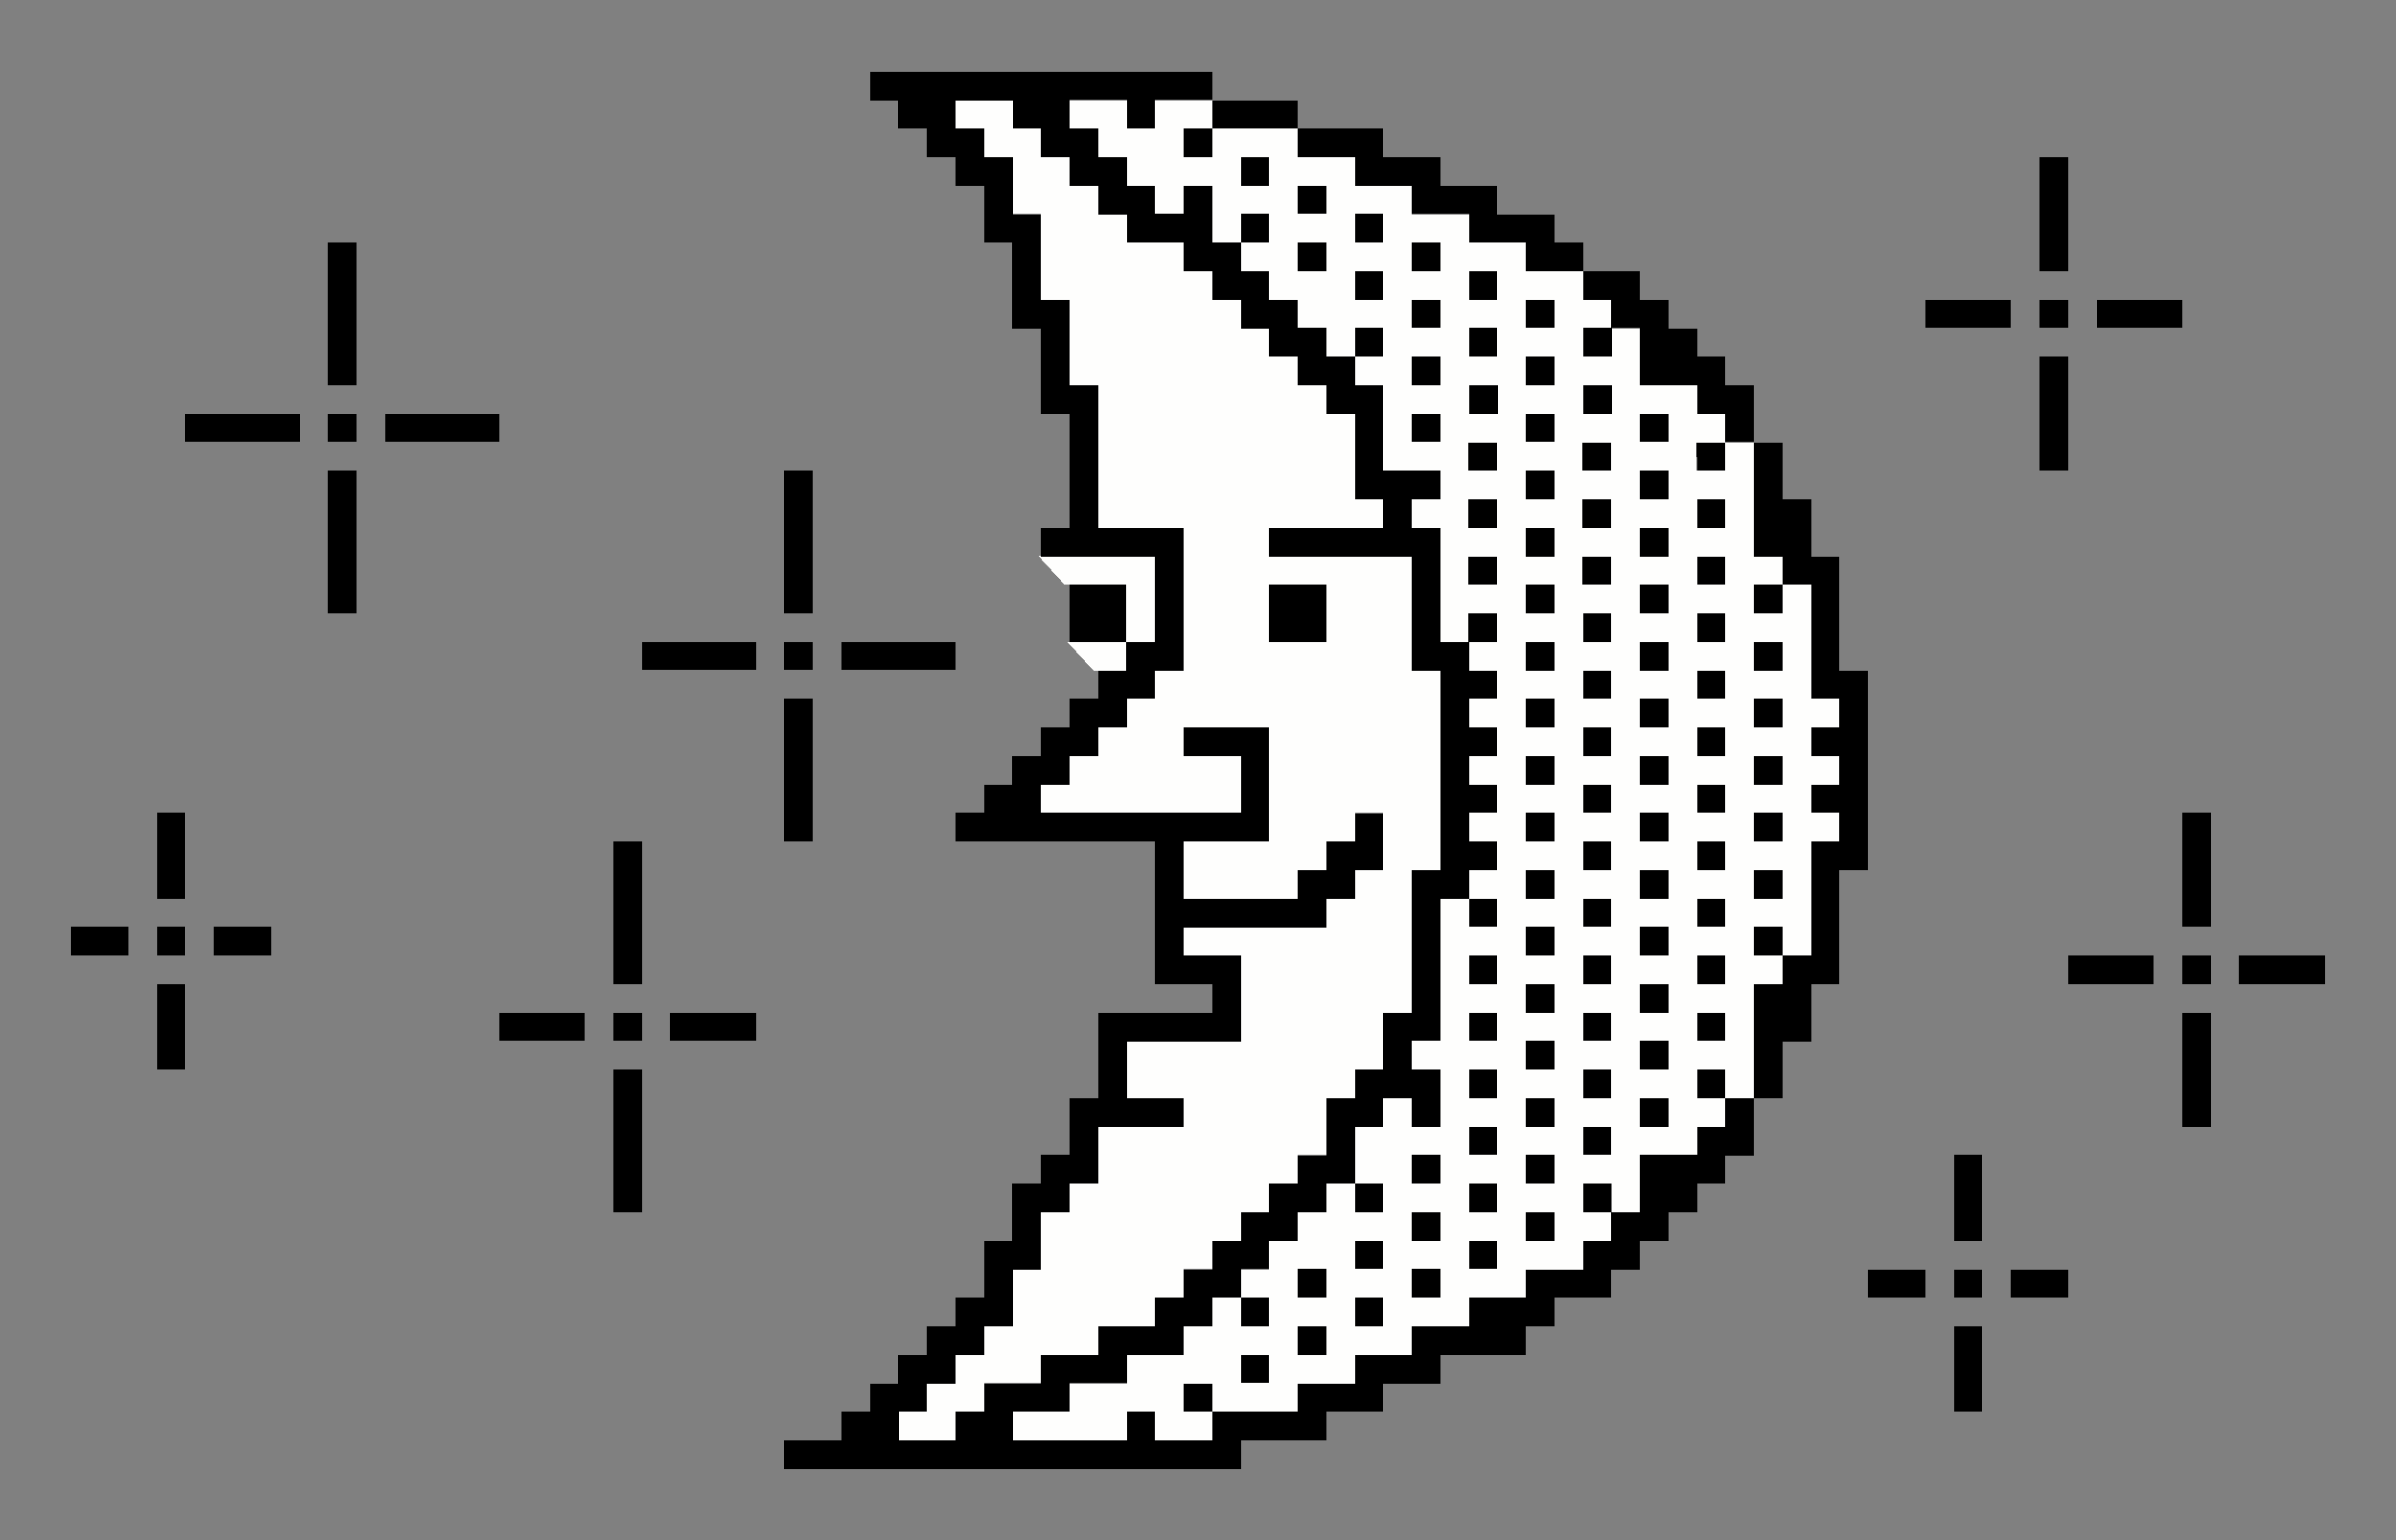
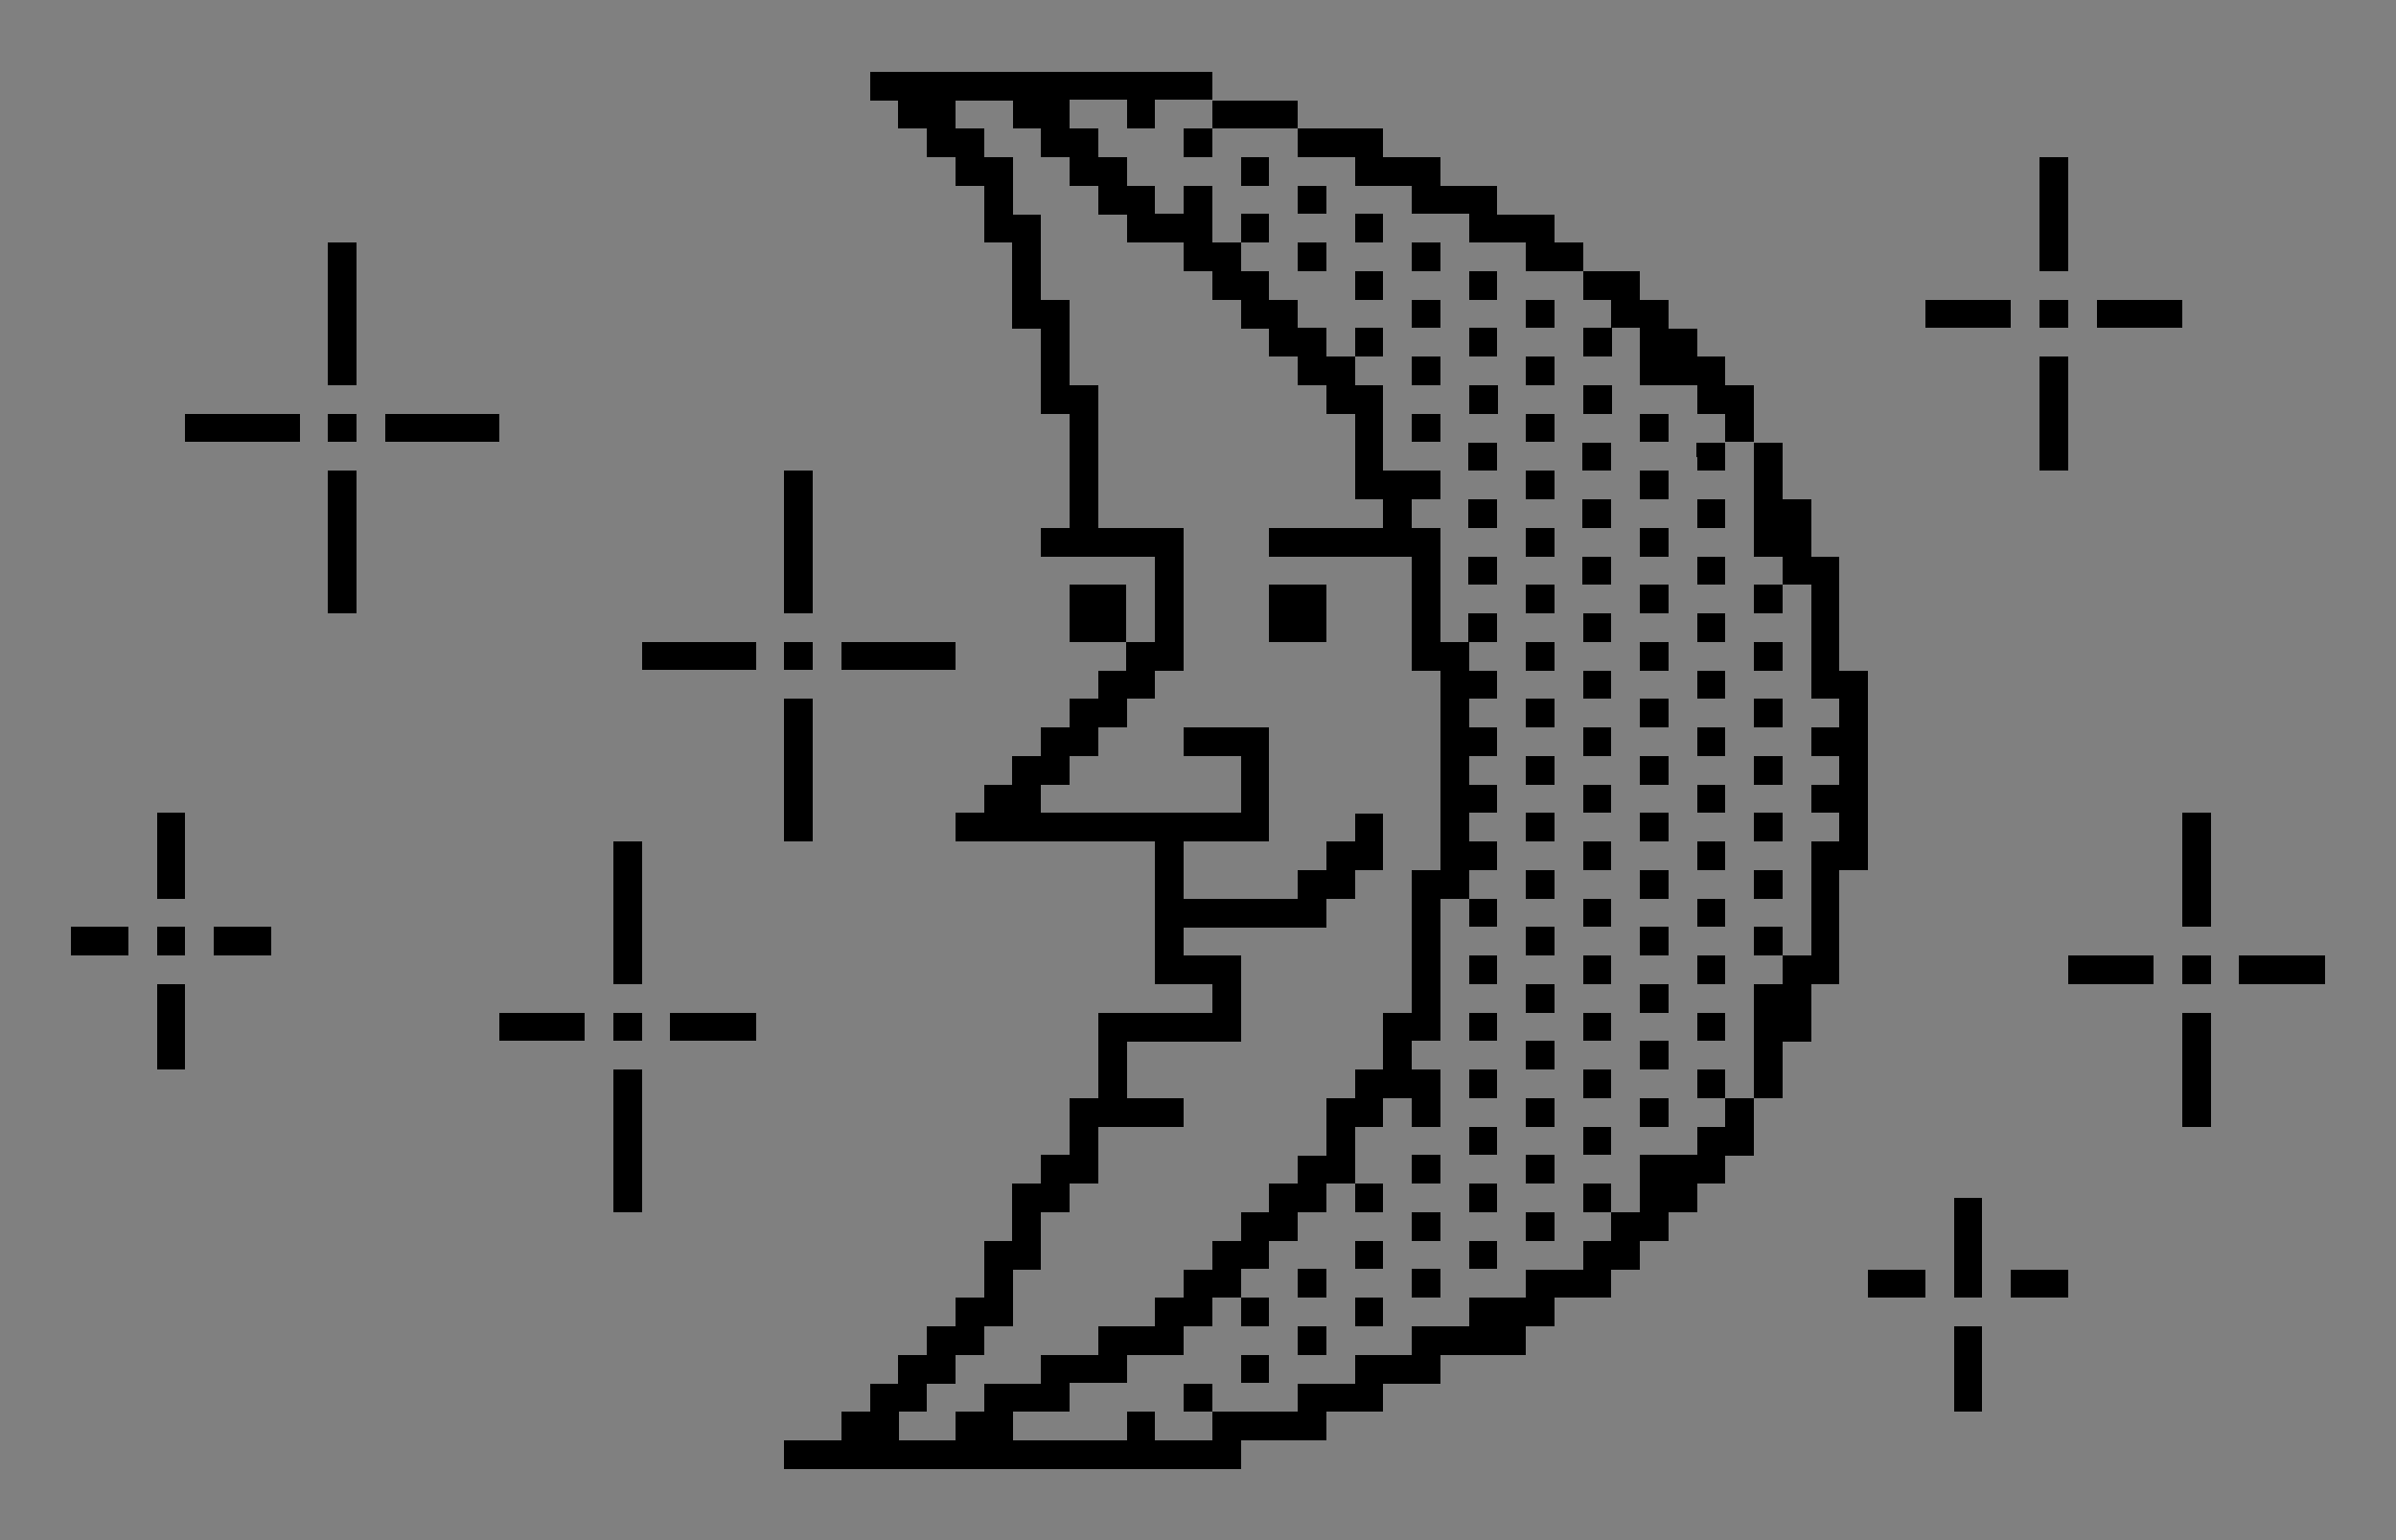
<svg xmlns="http://www.w3.org/2000/svg" style="shape-rendering:crispEdges" id="svg8" version="1.1" viewBox="0 0 44.45 28.575" height="108" width="168">
  <rect x="0" y="0" width="44.45" height="28.575" fill="#808080" stroke="none" />
  <title id="title817">Minipix - Moon 2</title>
  <defs id="defs2" />
  <g transform="translate(-1.058,-268.954)" id="layer1">
    <g style="stroke-width:2" transform="matrix(0.5,0,0,0.5,-10.054,229.463)" id="g952">
-       <path id="path945" d="m 55.563,131.9 v -0.529 h 0.529 0.529 v -0.529 -0.529 h 0.529 0.529 v -0.529 -0.529 h 0.529 0.529 v -0.529 -0.529 h 0.529 0.529 v -1.058 -1.058 h 0.529 0.529 v -1.058 -1.058 h 0.529 0.529 v -0.529 -0.529 h 0.529 0.529 v -1.058 -1.058 h 1.587 1.587 v -0.529 -0.529 h -1.058 -1.058 v -1.058 -1.058 h 2.117 2.117 v -1.587 -1.587 h -1.058 -1.058 v -0.529 -0.529 h 2.646 2.646 v -0.529 -0.529 h 0.529 0.529 v -0.529 -0.529 h 0.529 0.529 v -1.058 -1.058 h -0.529 -0.529 v 0.529 0.529 h -0.529 -0.529 v 0.529 0.529 h -0.529 -0.529 v 0.529 0.529 h -2.117 -2.117 v -1.058 -1.058 h 1.587 1.587 v -2.117 -2.117 h -1.587 -1.587 v 0.529 0.529 h 1.058 1.058 v 1.058 1.058 h -3.704 -3.704 v -0.529 -0.529 h 0.529 0.529 v -0.529 -0.529 h 0.529 0.529 v -0.529 -0.529 h 0.529 0.529 v -0.529 -0.529 h 0.529 0.529 v -0.529 -0.529 h 0.529 0.529 v -2.646 -2.646 h -1.587 -1.587 v -2.646 -2.646 h -0.529 -0.529 v -1.587 -1.587 h -0.529 -0.529 v -1.587 -1.587 h -0.529 -0.529 v -1.058 -1.058 h -0.529 -0.529 v -0.529 -0.529 h -0.529 -0.529 v -0.529 -0.529 h 1.058 1.058 v 0.529 0.529 h 0.529 0.529 v 0.529 0.529 h 0.529 0.529 v 0.529 0.529 h 0.529 0.529 v 0.529 0.529 h 0.529 0.529 v 0.529 0.529 h 1.058 1.058 v 0.529 0.529 h 0.529 0.529 v 0.529 0.529 h 0.529 0.529 v 0.529 0.529 h 0.529 0.529 v 0.529 0.529 h 0.529 0.529 v 0.529 0.529 h 0.529 0.529 v 0.529 0.529 h 0.529 0.529 v 1.587 1.587 h 0.529 0.529 v 0.529 0.529 h -2.117 -2.117 v 0.529 0.529 h 2.646 2.646 v 2.117 2.117 h 0.529 0.529 v 3.704 3.704 h -0.529 -0.529 v 2.646 2.646 h -0.529 -0.529 v 1.058 1.058 h -0.529 -0.529 v 0.529 0.529 h -0.529 -0.529 v 1.058 1.058 h -0.529 -0.529 v 0.529 0.529 h -0.529 -0.529 v 0.529 0.529 h -0.529 -0.529 v 0.529 0.529 h -0.529 -0.529 v 0.529 0.529 h -0.529 -0.529 v 0.529 0.529 h -0.529 -0.529 v 0.529 0.529 h -1.058 -1.058 v 0.529 0.529 h -1.058 -1.058 v 0.529 0.529 h -1.058 -1.058 v 0.529 0.529 h -0.529 -0.529 v 0.529 0.529 h -1.058 -1.058 z m 15.875,-30.163 v -1.058 h -1.058 -1.058 v 1.058 1.058 h 1.058 1.058 z m -11.642,30.163 v -0.529 h 1.058 1.058 v -0.529 -0.529 h 1.058 1.058 v -0.529 -0.529 h 1.058 1.058 v -0.529 -0.529 h 0.529 0.529 v -0.529 -0.529 h 0.529 0.529 v -0.529 -0.529 h 0.529 0.529 v -0.529 -0.529 h 0.529 0.529 v -0.529 -0.529 h 0.529 0.529 v -0.529 -0.529 h 0.529 0.529 v -1.058 -1.058 h 0.529 0.529 v -0.529 -0.529 h 0.529 0.529 v 0.529 0.529 h 0.529 0.529 v -1.058 -1.058 h -0.529 -0.529 v -0.529 -0.529 h 0.529 0.529 v -2.646 -2.646 h 0.529 0.529 v -0.529 -0.529 h 0.529 0.529 v -0.529 -0.529 h -0.529 -0.529 v -0.529 -0.529 h 0.529 0.529 v -0.529 -0.529 h -0.529 -0.529 v -0.529 -0.529 h 0.529 0.529 v -0.529 -0.529 h -0.529 -0.529 v -0.529 -0.529 h 0.529 0.529 v -0.529 -0.529 h -0.529 -0.529 v -0.529 -0.529 h -0.529 -0.529 v -2.117 -2.117 h -0.529 -0.529 v -0.529 -0.529 h 0.529 0.529 v -0.529 -0.529 h -1.058 -1.058 v -1.587 -1.587 h -0.529 -0.529 v -0.529 -0.529 h -0.529 -0.529 v -0.529 -0.529 h -0.529 -0.529 v -0.529 -0.529 h -0.529 -0.529 v -0.529 -0.529 h -0.529 -0.529 v -0.529 -0.529 h -0.529 -0.529 v -1.058 -1.058 h -0.529 -0.529 v 0.529 0.529 h -0.529 -0.529 v -0.529 -0.529 h -0.529 -0.529 v -0.529 -0.529 h -0.529 -0.529 v -0.529 -0.529 h -0.529 -0.529 v -0.529 -0.529 h 1.058 1.058 v 0.529 0.529 h 0.529 0.529 v -0.529 -0.529 h 1.058 1.058 v 0.529 0.529 h 1.587 1.587 v 0.529 0.529 h 1.058 1.058 v 0.529 0.529 h 1.058 1.058 v 0.529 0.529 h 1.058 1.058 v 0.529 0.529 h 1.058 1.058 v 0.529 0.529 h 1.058 1.058 v 0.529 0.529 h 0.529 0.529 v 0.529 0.529 h 0.529 0.529 v 1.058 1.058 h 1.058 1.058 v 0.529 0.529 h 0.529 0.529 v 0.529 0.529 h 0.529 0.529 v 2.117 2.117 h 0.529 0.529 v 0.529 0.529 h 0.529 0.529 v 2.117 2.117 h 0.529 0.529 v 0.529 0.529 h -0.529 -0.529 v 0.529 0.529 h 0.529 0.529 v 0.529 0.529 h -0.529 -0.529 v 0.529 0.529 h 0.529 0.529 v 0.529 0.529 h -0.529 -0.529 v 2.117 2.117 h -0.529 -0.529 v 0.529 0.529 h -0.529 -0.529 v 2.117 2.117 h -0.529 -0.529 v 0.529 0.529 h -0.529 -0.529 v 0.529 0.529 h -1.058 -1.058 v 1.058 1.058 h -0.529 -0.529 v 0.529 0.529 h -0.529 -0.529 v 0.529 0.529 h -1.058 -1.058 v 0.529 0.529 h -1.058 -1.058 v 0.529 0.529 h -1.058 -1.058 v 0.529 0.529 h -1.058 -1.058 v 0.529 0.529 h -1.058 -1.058 v 0.529 0.529 h -1.587 -1.587 v 0.529 0.529 h -1.058 -1.058 v -0.529 -0.529 h -0.529 -0.529 v 0.529 0.529 h -2.117 -2.117 z m 7.408,-1.058 v -0.529 h -0.529 -0.529 v 0.529 0.529 h 0.529 0.529 z m 2.117,-1.058 v -0.529 h -0.529 -0.529 v 0.529 0.529 h 0.529 0.529 z m 2.117,-1.058 v -0.529 h -0.529 -0.529 v 0.529 0.529 h 0.529 0.529 z m -2.117,-1.058 v -0.529 h -0.529 -0.529 v 0.529 0.529 h 0.529 0.529 z m 4.233,0 v -0.529 h -0.529 -0.529 v 0.529 0.529 h 0.529 0.529 z m -2.117,-1.058 v -0.529 h -0.529 -0.529 v 0.529 0.529 h 0.529 0.529 z m 4.233,0 v -0.529 h -0.529 -0.529 v 0.529 0.529 h 0.529 0.529 z m -2.117,-1.058 v -0.529 h -0.529 -0.529 v 0.529 0.529 h 0.529 0.529 z m 4.233,0 v -0.529 h -0.529 -0.529 v 0.529 0.529 h 0.529 0.529 z m -2.117,-1.058 v -0.529 h -0.529 -0.529 v 0.529 0.529 h 0.529 0.529 z m 4.233,0 v -0.529 h -0.529 -0.529 v 0.529 0.529 h 0.529 0.529 z m -6.35,-1.058 v -0.529 h -0.529 -0.529 v 0.529 0.529 h 0.529 0.529 z m 4.233,0 v -0.529 h -0.529 -0.529 v 0.529 0.529 h 0.529 0.529 z m 4.233,0 v -0.529 h -0.529 -0.529 v 0.529 0.529 h 0.529 0.529 z m -6.35,-1.058 v -0.529 h -0.529 -0.529 v 0.529 0.529 h 0.529 0.529 z m 4.233,0 v -0.529 h -0.529 -0.529 v 0.529 0.529 h 0.529 0.529 z m -2.117,-1.058 v -0.529 h -0.529 -0.529 v 0.529 0.529 h 0.529 0.529 z m 4.233,0 v -0.529 h -0.529 -0.529 v 0.529 0.529 h 0.529 0.529 z m -2.117,-1.058 v -0.529 h -0.529 -0.529 v 0.529 0.529 h 0.529 0.529 z m 4.233,0 v -0.529 h -0.529 -0.529 v 0.529 0.529 h 0.529 0.529 z m -6.35,-1.058 v -0.529 h -0.529 -0.529 v 0.529 0.529 h 0.529 0.529 z m 4.233,0 v -0.529 h -0.529 -0.529 v 0.529 0.529 h 0.529 0.529 z m 4.233,0 v -0.529 h -0.529 -0.529 v 0.529 0.529 h 0.529 0.529 z m -6.35,-1.058 v -0.529 h -0.529 -0.529 v 0.529 0.529 h 0.529 0.529 z m 4.233,0 v -0.529 h -0.529 -0.529 v 0.529 0.529 h 0.529 0.529 z m -6.35,-1.058 v -0.529 h -0.529 -0.529 v 0.529 0.529 h 0.529 0.529 z m 4.233,0 v -0.529 h -0.529 -0.529 v 0.529 0.529 h 0.529 0.529 z m 4.233,0 v -0.529 h -0.529 -0.529 v 0.529 0.529 h 0.529 0.529 z m -6.35,-1.058 v -0.529 h -0.529 -0.529 v 0.529 0.529 h 0.529 0.529 z m 4.233,0 v -0.529 h -0.529 -0.529 v 0.529 0.529 h 0.529 0.529 z m -6.35,-1.058 v -0.529 h -0.529 -0.529 v 0.529 0.529 h 0.529 0.529 z m 4.233,0 v -0.529 h -0.529 -0.529 v 0.529 0.529 h 0.529 0.529 z m 4.233,0 v -0.529 h -0.529 -0.529 v 0.529 0.529 h 0.529 0.529 z m -6.35,-1.058 v -0.529 h -0.529 -0.529 v 0.529 0.529 h 0.529 0.529 z m 4.233,0 v -0.529 h -0.529 -0.529 v 0.529 0.529 h 0.529 0.529 z m 4.233,0 v -0.529 h -0.529 -0.529 v 0.529 0.529 h 0.529 0.529 z m -10.583,-1.058 v -0.529 h -0.529 -0.529 v 0.529 0.529 h 0.529 0.529 z m 4.233,0 v -0.529 h -0.529 -0.529 v 0.529 0.529 h 0.529 0.529 z m 4.233,0 v -0.529 h -0.529 -0.529 v 0.529 0.529 h 0.529 0.529 z m -6.35,-1.058 v -0.529 h -0.529 -0.529 v 0.529 0.529 h 0.529 0.529 z m 4.233,0 v -0.529 h -0.529 -0.529 v 0.529 0.529 h 0.529 0.529 z m 4.233,0 v -0.529 h -0.529 -0.529 v 0.529 0.529 h 0.529 0.529 z m -6.35,-1.058 v -0.529 h -0.529 -0.529 v 0.529 0.529 h 0.529 0.529 z m 4.233,0 v -0.529 h -0.529 -0.529 v 0.529 0.529 h 0.529 0.529 z m -6.35,-1.058 v -0.529 h -0.529 -0.529 v 0.529 0.529 h 0.529 0.529 z m 4.233,0 v -0.529 h -0.529 -0.529 v 0.529 0.529 h 0.529 0.529 z m 4.233,0 v -0.529 h -0.529 -0.529 v 0.529 0.529 h 0.529 0.529 z m -6.35,-1.058 v -0.529 h -0.529 -0.529 v 0.529 0.529 h 0.529 0.529 z m 4.233,0 v -0.529 h -0.529 -0.529 v 0.529 0.529 h 0.529 0.529 z m -6.35,-1.058 v -0.529 h -0.529 -0.529 v 0.529 0.529 h 0.529 0.529 z m 4.233,0 v -0.529 h -0.529 -0.529 v 0.529 0.529 h 0.529 0.529 z m 4.233,0 v -0.529 h -0.529 -0.529 v 0.529 0.529 h 0.529 0.529 z m -6.35,-1.058 v -0.529 h -0.529 -0.529 v 0.529 0.529 h 0.529 0.529 z m 4.233,0 v -0.529 h -0.529 -0.529 v 0.529 0.529 h 0.529 0.529 z m -6.35,-1.058 v -0.529 h -0.529 -0.529 v 0.529 0.529 h 0.529 0.529 z m 4.233,0 v -0.529 h -0.529 -0.529 v 0.529 0.529 h 0.529 0.529 z m 4.233,0 v -0.529 h -0.529 -0.529 v 0.529 0.529 h 0.529 0.529 z m -6.35,-1.058 v -0.529 h -0.529 -0.529 v 0.529 0.529 h 0.529 0.529 z m 4.233,0 v -0.529 h -0.529 -0.529 v 0.529 0.529 h 0.529 0.529 z m -6.35,-1.058 v -0.529 h -0.529 -0.529 v 0.529 0.529 h 0.529 0.529 z m 4.233,0 v -0.529 h -0.529 -0.529 v 0.529 0.529 h 0.529 0.529 z m 4.233,0 v -0.529 h -0.529 -0.529 v 0.529 0.529 h 0.529 0.529 z m -10.583,-1.058 v -0.529 h -0.529 -0.529 v 0.529 0.529 h 0.529 0.529 z m 4.233,0 v -0.529 h -0.529 -0.529 v 0.529 0.529 h 0.529 0.529 z m 4.233,0 v -0.529 h -0.529 -0.529 v 0.529 0.529 h 0.529 0.529 z m -6.35,-1.058 v -0.529 h -0.529 -0.529 v 0.529 0.529 h 0.529 0.529 z m 4.233,0 v -0.529 h -0.529 -0.529 v 0.529 0.529 h 0.529 0.529 z m 4.233,0 v -0.529 h -0.529 -0.529 v 0.529 0.529 h 0.529 0.529 z m -10.583,-1.058 v -0.529 h -0.529 -0.529 v 0.529 0.529 h 0.529 0.529 z m 4.233,0 v -0.529 h -0.529 -0.529 v 0.529 0.529 h 0.529 0.529 z m 4.233,0 v -0.529 h -0.529 -0.529 v 0.529 0.529 h 0.529 0.529 z m -6.35,-1.058 v -0.529 h -0.529 -0.529 v 0.529 0.529 h 0.529 0.529 z m 4.233,0 v -0.529 h -0.529 -0.529 v 0.529 0.529 h 0.529 0.529 z m -6.35,-1.058 v -0.529 h -0.529 -0.529 v 0.529 0.529 h 0.529 0.529 z m 4.233,0 v -0.529 h -0.529 -0.529 v 0.529 0.529 h 0.529 0.529 z m 4.233,0 v -0.529 h -0.529 -0.529 v 0.529 0.529 h 0.529 0.529 z m -6.35,-1.058 v -0.529 h -0.529 -0.529 v 0.529 0.529 h 0.529 0.529 z m 4.233,0 v -0.529 h -0.529 -0.529 v 0.529 0.529 h 0.529 0.529 z m -6.35,-1.058 v -0.529 h -0.529 -0.529 v 0.529 0.529 h 0.529 0.529 z m 4.233,0 v -0.529 h -0.529 -0.529 v 0.529 0.529 h 0.529 0.529 z m 4.233,0 v -0.529 h -0.529 -0.529 v 0.529 0.529 h 0.529 0.529 z M 75.671,94.858 v -0.529 h -0.529 -0.529 v 0.529 0.529 h 0.529 0.529 z m 4.233,0 v -0.529 h -0.529 -0.529 v 0.529 0.529 h 0.529 0.529 z m 4.233,0 v -0.529 h -0.529 -0.529 v 0.529 0.529 h 0.529 0.529 z m -6.35,-1.058 v -0.529 h -0.529 -0.529 v 0.529 0.529 h 0.529 0.529 z m 4.233,0 v -0.529 h -0.529 -0.529 v 0.529 0.529 h 0.529 0.529 z m -6.35,-1.058 v -0.529 h -0.529 -0.529 v 0.529 0.529 h 0.529 0.529 z m 4.233,0 v -0.529 h -0.529 -0.529 v 0.529 0.529 h 0.529 0.529 z m -6.35,-1.058 v -0.529 h -0.529 -0.529 v 0.529 0.529 h 0.529 0.529 z m 4.233,0 v -0.529 h -0.529 -0.529 v 0.529 0.529 h 0.529 0.529 z m 4.233,0 v -0.529 h -0.529 -0.529 v 0.529 0.529 h 0.529 0.529 z m -6.35,-1.058 v -0.529 h -0.529 -0.529 v 0.529 0.529 h 0.529 0.529 z m 4.233,0 v -0.529 h -0.529 -0.529 v 0.529 0.529 h 0.529 0.529 z m -6.35,-1.058 v -0.529 h -0.529 -0.529 v 0.529 0.529 h 0.529 0.529 z m 4.233,0 v -0.529 h -0.529 -0.529 v 0.529 0.529 h 0.529 0.529 z m -6.35,-1.058 v -0.529 h -0.529 -0.529 v 0.529 0.529 h 0.529 0.529 z m 4.233,0 v -0.529 h -0.529 -0.529 v 0.529 0.529 h 0.529 0.529 z m -6.35,-1.058 v -0.529 h -0.529 -0.529 v 0.529 0.529 h 0.529 0.529 z m 4.233,0 v -0.529 h -0.529 -0.529 v 0.529 0.529 h 0.529 0.529 z m -2.117,-1.058 v -0.529 h -0.529 -0.529 v 0.529 0.529 h 0.529 0.529 z m -2.117,-1.058 v -0.529 h -0.529 -0.529 v 0.529 0.529 h 0.529 0.529 z m -2.117,-1.058 v -0.529 h -0.529 -0.529 v 0.529 0.529 h 0.529 0.529 z m -4.895,19.05 -0.479,-0.529 h 1.099 1.099 v -1.058 -1.058 h -1.15 -1.15 l -0.479,-0.529 -0.479,-0.529 h 2.158 2.158 v 1.588 1.587 h -0.529 -0.529 v 0.529 0.529 h -0.62 -0.62 z" style="fill:#fefefd;stroke-width:2" />
-       <path id="path941" d="m 51.329,132.958 v -0.529 h 1.058 1.058 v -0.529 -0.529 h 0.529 0.529 v -0.529 -0.529 h 0.529 0.529 v -0.529 -0.529 h 0.529 0.529 v -0.529 -0.529 h 0.529 0.529 v -0.529 -0.529 h 0.529 0.529 v -1.058 -1.058 h 0.529 0.529 v -1.058 -1.058 h 0.529 0.529 v -0.529 -0.529 h 0.529 0.529 v -1.058 -1.058 h 0.529 0.529 v -1.587 -1.587 h 2.117 2.117 v -0.529 -0.529 h -1.058 -1.058 v -2.646 -2.646 h -3.704 -3.704 v -0.529 -0.529 h 0.529 0.529 v -0.529 -0.529 h 0.529 0.529 v -0.529 -0.529 h 0.529 0.529 v -0.529 -0.529 h 0.529 0.529 v -0.529 -0.529 h 0.529 0.529 v -0.529 -0.529 h 0.529 0.529 v -0.529 -0.529 h -1.058 -1.058 v -1.058 -1.058 h 1.058 1.058 v 1.058 1.058 h 0.529 0.529 v -1.587 -1.588 h -2.117 -2.117 v -0.529 -0.529 h 0.529 0.529 v -2.117 -2.117 h -0.529 -0.529 v -1.587 -1.587 h -0.529 -0.529 v -1.587 -1.587 h -0.529 -0.529 v -1.058 -1.058 h -0.529 -0.529 v -0.529 -0.529 h -0.529 -0.529 v -0.529 -0.529 h -0.529 -0.529 v -0.529 -0.529 h -0.529 -0.529 v -0.529 -0.529 h 6.35 6.35 v 0.529 0.529 h 1.587 1.587 v 0.529 0.529 h 1.587 1.587 v 0.529 0.529 h 1.058 1.058 v 0.529 0.529 h 1.058 1.058 v 0.529 0.529 h 1.058 1.058 v 0.529 0.529 h 0.529 0.529 v 0.529 0.529 h 1.058 1.058 v 0.529 0.529 h 0.529 0.529 v 0.529 0.529 h 0.529 0.529 v 0.529 0.529 h 0.529 0.529 v 0.529 0.529 h 0.529 0.529 v 1.058 1.058 h 0.529 0.529 v 1.058 1.058 h 0.529 0.529 v 1.058 1.058 h 0.529 0.529 v 2.117 2.117 h 0.529 0.529 v 3.704 3.704 h -0.529 -0.529 v 2.117 2.117 h -0.529 -0.529 v 1.058 1.058 h -0.529 -0.529 v 1.058 1.058 h -0.529 -0.529 v 1.058 1.058 h -0.529 -0.529 v 0.529 0.529 h -0.529 -0.529 v 0.529 0.529 h -0.529 -0.529 v 0.529 0.529 h -0.529 -0.529 v 0.529 0.529 h -0.529 -0.529 v 0.529 0.529 h -1.058 -1.058 v 0.529 0.529 h -0.529 -0.529 v 0.529 0.529 h -1.587 -1.587 v 0.529 0.529 h -1.058 -1.058 v 0.529 0.529 h -1.058 -1.058 v 0.529 0.529 h -1.587 -1.587 v 0.529 0.529 H 59.796 51.329 Z m 6.35,-1.058 v -0.529 h 0.529 0.529 v -0.529 -0.529 h 1.058 1.058 v -0.529 -0.529 h 1.058 1.058 v -0.529 -0.529 h 1.058 1.058 v -0.529 -0.529 h 0.529 0.529 v -0.529 -0.529 h 0.529 0.529 v -0.529 -0.529 h 0.529 0.529 v -0.529 -0.529 h 0.529 0.529 v -0.529 -0.529 h 0.529 0.529 v -0.529 -0.529 h 0.529 0.529 v -1.058 -1.058 h 0.529 0.529 v -0.529 -0.529 h 0.529 0.529 v -1.058 -1.058 h 0.529 0.529 v -2.646 -2.646 h 0.529 0.529 v -3.704 -3.704 h -0.529 -0.529 v -2.117 -2.117 h -2.646 -2.646 v -0.529 -0.529 h 2.117 2.117 v -0.529 -0.529 h -0.529 -0.529 v -1.587 -1.587 h -0.529 -0.529 v -0.529 -0.529 h -0.529 -0.529 v -0.529 -0.529 h -0.529 -0.529 v -0.529 -0.529 h -0.529 -0.529 v -0.529 -0.529 h -0.529 -0.529 v -0.529 -0.529 h -0.529 -0.529 v -0.529 -0.529 h -1.058 -1.058 v -0.529 -0.529 h -0.529 -0.529 v -0.529 -0.529 h -0.529 -0.529 v -0.529 -0.529 h -0.529 -0.529 v -0.529 -0.529 h -0.529 -0.529 v -0.529 -0.529 h -1.058 -1.058 v 0.529 0.529 h 0.529 0.529 v 0.529 0.529 h 0.529 0.529 v 1.058 1.058 h 0.529 0.529 v 1.587 1.587 h 0.529 0.529 v 1.587 1.587 h 0.529 0.529 v 2.646 2.646 h 1.587 1.587 v 2.646 2.646 h -0.529 -0.529 v 0.529 0.529 h -0.529 -0.529 v 0.529 0.529 h -0.529 -0.529 v 0.529 0.529 h -0.529 -0.529 v 0.529 0.529 h -0.529 -0.529 v 0.529 0.529 h 3.704 3.704 v -1.058 -1.058 h -1.058 -1.058 v -0.529 -0.529 h 1.587 1.587 v 2.117 2.117 h -1.587 -1.587 v 1.058 1.058 h 2.117 2.117 v -0.529 -0.529 h 0.529 0.529 v -0.529 -0.529 h 0.529 0.529 v -0.529 -0.529 h 0.529 0.529 v 1.058 1.058 h -0.529 -0.529 v 0.529 0.529 h -0.529 -0.529 v 0.529 0.529 h -2.646 -2.646 v 0.529 0.529 h 1.058 1.058 v 1.587 1.587 h -2.117 -2.117 v 1.058 1.058 h 1.058 1.058 v 0.529 0.529 h -1.587 -1.587 v 1.058 1.058 h -0.529 -0.529 v 0.529 0.529 h -0.529 -0.529 v 1.058 1.058 h -0.529 -0.529 v 1.058 1.058 h -0.529 -0.529 v 0.529 0.529 h -0.529 -0.529 v 0.529 0.529 h -0.529 -0.529 v 0.529 0.529 h -0.529 -0.529 v 0.529 0.529 h 1.058 1.058 z m 11.642,-30.163 v -1.058 h 1.058 1.058 v 1.058 1.058 h -1.058 -1.058 z m -5.292,30.163 v -0.529 h 0.529 0.529 v 0.529 0.529 h 1.058 1.058 v -0.529 -0.529 h 1.587 1.587 v -0.529 -0.529 h 1.058 1.058 v -0.529 -0.529 h 1.058 1.058 v -0.529 -0.529 h 1.058 1.058 v -0.529 -0.529 h 1.058 1.058 v -0.529 -0.529 h 1.058 1.058 v -0.529 -0.529 h 0.529 0.529 v -0.529 -0.529 h 0.529 0.529 v -1.058 -1.058 h 1.058 1.058 v -0.529 -0.529 h 0.529 0.529 v -0.529 -0.529 h 0.529 0.529 v -2.117 -2.117 h 0.529 0.529 v -0.529 -0.529 h 0.529 0.529 v -2.117 -2.117 h 0.529 0.529 v -0.529 -0.529 h -0.529 -0.529 v -0.529 -0.529 h 0.529 0.529 v -0.529 -0.529 h -0.529 -0.529 v -0.529 -0.529 h 0.529 0.529 v -0.529 -0.529 h -0.529 -0.529 v -2.117 -2.117 h -0.529 -0.529 v -0.529 -0.529 h -0.529 -0.529 v -2.117 -2.117 h -0.529 -0.529 v -0.529 -0.529 h -0.529 -0.529 v -0.529 -0.529 h -1.058 -1.058 v -1.058 -1.058 h -0.529 -0.529 v -0.529 -0.529 h -0.529 -0.529 v -0.529 -0.529 h -1.058 -1.058 v -0.529 -0.529 h -1.058 -1.058 v -0.529 -0.529 h -1.058 -1.058 v -0.529 -0.529 h -1.058 -1.058 v -0.529 -0.529 h -1.058 -1.058 v -0.529 -0.529 h -1.587 -1.587 v -0.529 -0.529 h -1.058 -1.058 v 0.529 0.529 h -0.529 -0.529 v -0.529 -0.529 h -1.058 -1.058 v 0.529 0.529 h 0.529 0.529 v 0.529 0.529 h 0.529 0.529 v 0.529 0.529 h 0.529 0.529 v 0.529 0.529 h 0.529 0.529 v -0.529 -0.529 h 0.529 0.529 v 1.058 1.058 h 0.529 0.529 v 0.529 0.529 h 0.529 0.529 v 0.529 0.529 h 0.529 0.529 v 0.529 0.529 h 0.529 0.529 v 0.529 0.529 h 0.529 0.529 v 0.529 0.529 h 0.529 0.529 v 1.587 1.587 h 1.058 1.058 v 0.529 0.529 h -0.529 -0.529 v 0.529 0.529 h 0.529 0.529 v 2.117 2.117 h 0.529 0.529 v 0.529 0.529 h 0.529 0.529 v 0.529 0.529 h -0.529 -0.529 v 0.529 0.529 h 0.529 0.529 v 0.529 0.529 h -0.529 -0.529 v 0.529 0.529 h 0.529 0.529 v 0.529 0.529 h -0.529 -0.529 v 0.529 0.529 h 0.529 0.529 v 0.529 0.529 h -0.529 -0.529 v 0.529 0.529 h -0.529 -0.529 v 2.646 2.646 h -0.529 -0.529 v 0.529 0.529 h 0.529 0.529 v 1.058 1.058 h -0.529 -0.529 v -0.529 -0.529 h -0.529 -0.529 v 0.529 0.529 h -0.529 -0.529 v 1.058 1.058 h -0.529 -0.529 v 0.529 0.529 h -0.529 -0.529 v 0.529 0.529 h -0.529 -0.529 v 0.529 0.529 h -0.529 -0.529 v 0.529 0.529 h -0.529 -0.529 v 0.529 0.529 h -0.529 -0.529 v 0.529 0.529 h -1.058 -1.058 v 0.529 0.529 h -1.058 -1.058 v 0.529 0.529 h -1.058 -1.058 v 0.529 0.529 h 2.117 2.117 z m 2.117,-1.058 v -0.529 h 0.529 0.529 v 0.529 0.529 h -0.529 -0.529 z m 2.117,-1.058 v -0.529 h 0.529 0.529 v 0.529 0.529 h -0.529 -0.529 z m 2.117,-1.058 v -0.529 h 0.529 0.529 v 0.529 0.529 h -0.529 -0.529 z m -2.117,-1.058 v -0.529 h 0.529 0.529 v 0.529 0.529 h -0.529 -0.529 z m 4.233,0 v -0.529 h 0.529 0.529 v 0.529 0.529 h -0.529 -0.529 z m -2.117,-1.058 v -0.529 h 0.529 0.529 v 0.529 0.529 h -0.529 -0.529 z m 4.233,0 v -0.529 h 0.529 0.529 v 0.529 0.529 h -0.529 -0.529 z m -2.117,-1.058 v -0.529 h 0.529 0.529 v 0.529 0.529 h -0.529 -0.529 z m 4.233,0 v -0.529 h 0.529 0.529 v 0.529 0.529 h -0.529 -0.529 z m -2.117,-1.058 v -0.529 h 0.529 0.529 v 0.529 0.529 h -0.529 -0.529 z m 4.233,0 v -0.529 h 0.529 0.529 v 0.529 0.529 h -0.529 -0.529 z m -6.35,-1.058 v -0.529 h 0.529 0.529 v 0.529 0.529 h -0.529 -0.529 z m 4.233,0 v -0.529 h 0.529 0.529 v 0.529 0.529 h -0.529 -0.529 z m 4.233,0 v -0.529 h 0.529 0.529 v 0.529 0.529 h -0.529 -0.529 z m -6.35,-1.058 v -0.529 h 0.529 0.529 v 0.529 0.529 h -0.529 -0.529 z m 4.233,0 v -0.529 h 0.529 0.529 v 0.529 0.529 h -0.529 -0.529 z m -2.117,-1.058 v -0.529 h 0.529 0.529 v 0.529 0.529 h -0.529 -0.529 z m 4.233,0 v -0.529 h 0.529 0.529 v 0.529 0.529 h -0.529 -0.529 z m -2.117,-1.058 v -0.529 h 0.529 0.529 v 0.529 0.529 h -0.529 -0.529 z m 4.233,0 v -0.529 h 0.529 0.529 v 0.529 0.529 h -0.529 -0.529 z m -6.35,-1.058 v -0.529 h 0.529 0.529 v 0.529 0.529 h -0.529 -0.529 z m 4.233,0 v -0.529 h 0.529 0.529 v 0.529 0.529 h -0.529 -0.529 z m 4.233,0 v -0.529 h 0.529 0.529 v 0.529 0.529 h -0.529 -0.529 z m -6.35,-1.058 v -0.529 h 0.529 0.529 v 0.529 0.529 h -0.529 -0.529 z m 4.233,0 v -0.529 h 0.529 0.529 v 0.529 0.529 h -0.529 -0.529 z m -6.35,-1.058 v -0.529 h 0.529 0.529 v 0.529 0.529 h -0.529 -0.529 z m 4.233,0 v -0.529 h 0.529 0.529 v 0.529 0.529 h -0.529 -0.529 z m 4.233,0 v -0.529 h 0.529 0.529 v 0.529 0.529 h -0.529 -0.529 z m -6.35,-1.058 v -0.529 h 0.529 0.529 v 0.529 0.529 h -0.529 -0.529 z m 4.233,0 v -0.529 h 0.529 0.529 v 0.529 0.529 h -0.529 -0.529 z m -6.35,-1.058 v -0.529 h 0.529 0.529 v 0.529 0.529 h -0.529 -0.529 z m 4.233,0 v -0.529 h 0.529 0.529 v 0.529 0.529 h -0.529 -0.529 z m 4.233,0 v -0.529 h 0.529 0.529 v 0.529 0.529 h -0.529 -0.529 z m -6.35,-1.058 v -0.529 h 0.529 0.529 v 0.529 0.529 h -0.529 -0.529 z m 4.233,0 v -0.529 h 0.529 0.529 v 0.529 0.529 h -0.529 -0.529 z m 4.233,0 v -0.529 h 0.529 0.529 v 0.529 0.529 h -0.529 -0.529 z m -10.583,-1.058 v -0.529 h 0.529 0.529 v 0.529 0.529 h -0.529 -0.529 z m 4.233,0 v -0.529 h 0.529 0.529 v 0.529 0.529 h -0.529 -0.529 z m 4.233,0 v -0.529 h 0.529 0.529 v 0.529 0.529 h -0.529 -0.529 z m -6.35,-1.058 v -0.529 h 0.529 0.529 v 0.529 0.529 h -0.529 -0.529 z m 4.233,0 v -0.529 h 0.529 0.529 v 0.529 0.529 h -0.529 -0.529 z m 4.233,0 v -0.529 h 0.529 0.529 v 0.529 0.529 h -0.529 -0.529 z m -6.35,-1.058 v -0.529 h 0.529 0.529 v 0.529 0.529 h -0.529 -0.529 z m 4.233,0 v -0.529 h 0.529 0.529 v 0.529 0.529 h -0.529 -0.529 z m -6.35,-1.058 v -0.529 h 0.529 0.529 v 0.529 0.529 h -0.529 -0.529 z m 4.233,0 v -0.529 h 0.529 0.529 v 0.529 0.529 h -0.529 -0.529 z m 4.233,0 v -0.529 h 0.529 0.529 v 0.529 0.529 h -0.529 -0.529 z m -6.35,-1.058 v -0.529 h 0.529 0.529 v 0.529 0.529 h -0.529 -0.529 z m 4.233,0 v -0.529 h 0.529 0.529 v 0.529 0.529 h -0.529 -0.529 z m -6.35,-1.058 v -0.529 h 0.529 0.529 v 0.529 0.529 h -0.529 -0.529 z m 4.233,0 v -0.529 h 0.529 0.529 v 0.529 0.529 h -0.529 -0.529 z m 4.233,0 v -0.529 h 0.529 0.529 v 0.529 0.529 h -0.529 -0.529 z m -6.35,-1.058 v -0.529 h 0.529 0.529 v 0.529 0.529 h -0.529 -0.529 z m 4.233,0 v -0.529 h 0.529 0.529 v 0.529 0.529 h -0.529 -0.529 z m -6.35,-1.058 v -0.529 h 0.529 0.529 v 0.529 0.529 h -0.529 -0.529 z m 4.233,0 v -0.529 h 0.529 0.529 v 0.529 0.529 h -0.529 -0.529 z m 4.233,0 v -0.529 h 0.529 0.529 v 0.529 0.529 h -0.529 -0.529 z m -6.35,-1.058 v -0.529 h 0.529 0.529 v 0.529 0.529 h -0.529 -0.529 z m 4.233,0 v -0.529 h 0.529 0.529 v 0.529 0.529 h -0.529 -0.529 z m -6.35,-1.058 v -0.529 h 0.529 0.529 v 0.529 0.529 h -0.529 -0.529 z m 4.233,0 v -0.529 h 0.529 0.529 v 0.529 0.529 h -0.529 -0.529 z m 4.233,0 v -0.529 h 0.529 0.529 v 0.529 0.529 h -0.529 -0.529 z m -10.583,-1.058 v -0.529 h 0.529 0.529 v 0.529 0.529 h -0.529 -0.529 z m 4.233,0 v -0.529 h 0.529 0.529 v 0.529 0.529 h -0.529 -0.529 z m 4.233,0 v -0.529 h 0.529 0.529 v 0.529 0.529 h -0.529 -0.529 z m -6.35,-1.058 v -0.529 h 0.529 0.529 v 0.529 0.529 h -0.529 -0.529 z m 4.233,0 v -0.529 h 0.529 0.529 v 0.529 0.529 h -0.529 -0.529 z m 4.233,0 v -0.529 h 0.529 0.529 v 0.529 0.529 h -0.529 -0.529 z m -10.583,-1.058 v -0.529 h 0.529 0.529 v 0.529 0.529 h -0.529 -0.529 z m 4.233,0 v -0.529 h 0.529 0.529 v 0.529 0.529 h -0.529 -0.529 z m 4.233,0 v -0.529 h 0.529 0.529 v 0.529 0.529 h -0.529 -0.529 z m -6.35,-1.058 v -0.529 h 0.529 0.529 v 0.529 0.529 h -0.529 -0.529 z m 4.233,0 v -0.529 h 0.529 0.529 v 0.529 0.529 h -0.529 -0.529 z m -6.35,-1.058 v -0.529 h 0.529 0.529 v 0.529 0.529 h -0.529 -0.529 z m 4.233,0 v -0.529 h 0.529 0.529 v 0.529 0.529 h -0.529 -0.529 z m 4.233,0 v -0.529 h 0.529 0.529 v 0.529 0.529 h -0.529 -0.529 z m -6.35,-1.058 v -0.529 h 0.529 0.529 v 0.529 0.529 h -0.529 -0.529 z m 4.233,0 v -0.529 h 0.529 0.529 v 0.529 0.529 h -0.529 -0.529 z m -6.35,-1.058 v -0.529 h 0.529 0.529 v 0.529 0.529 h -0.529 -0.529 z m 4.233,0 v -0.529 h 0.529 0.529 v 0.529 0.529 h -0.529 -0.529 z m 4.233,0 v -0.529 h 0.529 0.529 v 0.529 0.529 H 85.725 85.196 Z M 74.613,94.858 v -0.529 h 0.529 0.529 v 0.529 0.529 h -0.529 -0.529 z m 4.233,0 v -0.529 h 0.529 0.529 v 0.529 0.529 h -0.529 -0.529 z m 4.233,0 v -0.529 h 0.529 0.529 v 0.529 0.529 h -0.529 -0.529 z m -6.35,-1.058 v -0.529 h 0.529 0.529 v 0.529 0.529 h -0.529 -0.529 z m 4.233,0 v -0.529 h 0.529 0.529 v 0.529 0.529 h -0.529 -0.529 z m -6.35,-1.058 v -0.529 h 0.529 0.529 v 0.529 0.529 h -0.529 -0.529 z m 4.233,0 v -0.529 h 0.529 0.529 v 0.529 0.529 h -0.529 -0.529 z m -6.35,-1.058 v -0.529 h 0.529 0.529 v 0.529 0.529 h -0.529 -0.529 z m 4.233,0 v -0.529 h 0.529 0.529 v 0.529 0.529 h -0.529 -0.529 z m 4.233,0 v -0.529 h 0.529 0.529 v 0.529 0.529 h -0.529 -0.529 z m -6.35,-1.058 v -0.529 h 0.529 0.529 v 0.529 0.529 h -0.529 -0.529 z m 4.233,0 v -0.529 h 0.529 0.529 v 0.529 0.529 h -0.529 -0.529 z m -6.35,-1.058 v -0.529 h 0.529 0.529 v 0.529 0.529 h -0.529 -0.529 z m 4.233,0 v -0.529 h 0.529 0.529 v 0.529 0.529 h -0.529 -0.529 z m -6.35,-1.058 v -0.529 h 0.529 0.529 v 0.529 0.529 h -0.529 -0.529 z m 4.233,0 v -0.529 h 0.529 0.529 v 0.529 0.529 h -0.529 -0.529 z m -6.35,-1.058 v -0.529 h 0.529 0.529 v 0.529 0.529 h -0.529 -0.529 z m 4.233,0 v -0.529 h 0.529 0.529 v 0.529 0.529 h -0.529 -0.529 z m -2.117,-1.058 v -0.529 h 0.529 0.529 v 0.529 0.529 h -0.529 -0.529 z m -2.117,-1.058 v -0.529 h 0.529 0.529 v 0.529 0.529 h -0.529 -0.529 z m -2.117,-1.058 v -0.529 h 0.529 0.529 v 0.529 0.529 h -0.529 -0.529 z m 28.575,45.508 v -1.587 h 0.529 0.529 v 1.587 1.587 h -0.529 -0.529 z m -3.175,-3.175 v -0.529 h 1.058 1.058 v 0.529 0.529 h -1.058 -1.058 z m 3.175,0 v -0.529 h 0.529 0.529 v 0.529 0.529 h -0.529 -0.529 z m 2.117,0 v -0.529 h 1.058 1.058 v 0.529 0.529 h -1.058 -1.058 z m -2.117,-3.175 v -1.587 h 0.529 0.529 v 1.587 1.587 H 95.25 94.721 Z M 44.979,121.317 v -2.646 h 0.529 0.529 v 2.646 2.646 H 45.508 44.979 Z m 58.208,-2.646 v -2.117 h 0.529 0.529 v 2.117 2.117 h -0.529 -0.529 z m -75.142,-1.587 v -1.587 h 0.529 0.529 v 1.587 1.587 h -0.529 -0.529 z m 12.7,0 v -0.529 h 1.587 1.587 v 0.529 0.529 h -1.587 -1.587 z m 4.233,0 v -0.529 h 0.529 0.529 v 0.529 0.529 H 45.508 44.979 Z m 2.117,0 v -0.529 h 1.587 1.587 v 0.529 0.529 h -1.587 -1.587 z m -2.117,-4.233 v -2.646 h 0.529 0.529 v 2.646 2.646 H 45.508 44.979 Z m 53.975,2.117 v -0.529 h 1.587 1.587 v 0.529 0.529 h -1.587 -1.587 z m 4.233,0 v -0.529 h 0.529 0.529 v 0.529 0.529 h -0.529 -0.529 z m 2.117,0 v -0.529 h 1.587 1.587 v 0.529 0.529 h -1.587 -1.587 z m -80.433,-1.058 v -0.529 h 1.058 1.058 v 0.529 0.529 H 25.929 24.871 Z m 3.175,0 v -0.529 h 0.529 0.529 v 0.529 0.529 h -0.529 -0.529 z m 2.117,0 v -0.529 h 1.058 1.058 v 0.529 0.529 h -1.058 -1.058 z m 73.025,-2.646 v -2.117 h 0.529 0.529 v 2.117 2.117 h -0.529 -0.529 z m -75.142,-0.529 v -1.587 h 0.529 0.529 v 1.587 1.587 h -0.529 -0.529 z m 23.283,-3.175 v -2.646 h 0.529 0.529 v 2.646 2.646 H 51.858 51.329 Z m -5.292,-4.233 v -0.529 h 2.117 2.117 v 0.529 0.529 H 48.154 46.038 Z m 5.292,0 v -0.529 h 0.529 0.529 v 0.529 0.529 H 51.858 51.329 Z m 2.117,0 v -0.529 h 2.117 2.117 v 0.529 0.529 H 55.563 53.446 Z M 34.396,99.092 v -2.646 h 0.529 0.529 v 2.646 2.646 h -0.529 -0.529 z m 16.933,0 v -2.646 h 0.529 0.529 v 2.646 2.646 H 51.858 51.329 Z m 46.567,-4.763 v -2.117 h 0.529 0.529 v 2.117 2.117 h -0.529 -0.529 z M 29.104,94.858 v -0.529 h 2.117 2.117 v 0.529 0.529 H 31.221 29.104 Z m 5.292,0 v -0.529 h 0.529 0.529 v 0.529 0.529 h -0.529 -0.529 z m 2.117,0 v -0.529 h 2.117 2.117 v 0.529 0.529 H 38.629 36.513 Z m -2.117,-4.233 v -2.646 h 0.529 0.529 v 2.646 2.646 h -0.529 -0.529 z m 59.267,0 v -0.529 h 1.587 1.587 v 0.529 0.529 h -1.587 -1.587 z m 4.233,0 v -0.529 h 0.529 0.529 v 0.529 0.529 h -0.529 -0.529 z m 2.117,0 v -0.529 h 1.587 1.587 v 0.529 0.529 H 101.6 100.013 Z m -2.117,-3.704 v -2.117 h 0.529 0.529 v 2.117 2.117 h -0.529 -0.529 z" style="fill:#000000;stroke-width:2" />
+       <path id="path941" d="m 51.329,132.958 v -0.529 h 1.058 1.058 v -0.529 -0.529 h 0.529 0.529 v -0.529 -0.529 h 0.529 0.529 v -0.529 -0.529 h 0.529 0.529 v -0.529 -0.529 h 0.529 0.529 v -0.529 -0.529 h 0.529 0.529 v -1.058 -1.058 h 0.529 0.529 v -1.058 -1.058 h 0.529 0.529 v -0.529 -0.529 h 0.529 0.529 v -1.058 -1.058 h 0.529 0.529 v -1.587 -1.587 h 2.117 2.117 v -0.529 -0.529 h -1.058 -1.058 v -2.646 -2.646 h -3.704 -3.704 v -0.529 -0.529 h 0.529 0.529 v -0.529 -0.529 h 0.529 0.529 v -0.529 -0.529 h 0.529 0.529 v -0.529 -0.529 h 0.529 0.529 v -0.529 -0.529 h 0.529 0.529 v -0.529 -0.529 h 0.529 0.529 v -0.529 -0.529 h -1.058 -1.058 v -1.058 -1.058 h 1.058 1.058 v 1.058 1.058 h 0.529 0.529 v -1.587 -1.588 h -2.117 -2.117 v -0.529 -0.529 h 0.529 0.529 v -2.117 -2.117 h -0.529 -0.529 v -1.587 -1.587 h -0.529 -0.529 v -1.587 -1.587 h -0.529 -0.529 v -1.058 -1.058 h -0.529 -0.529 v -0.529 -0.529 h -0.529 -0.529 v -0.529 -0.529 h -0.529 -0.529 v -0.529 -0.529 h -0.529 -0.529 v -0.529 -0.529 h 6.35 6.35 v 0.529 0.529 h 1.587 1.587 v 0.529 0.529 h 1.587 1.587 v 0.529 0.529 h 1.058 1.058 v 0.529 0.529 h 1.058 1.058 v 0.529 0.529 h 1.058 1.058 v 0.529 0.529 h 0.529 0.529 v 0.529 0.529 h 1.058 1.058 v 0.529 0.529 h 0.529 0.529 v 0.529 0.529 h 0.529 0.529 v 0.529 0.529 h 0.529 0.529 v 0.529 0.529 h 0.529 0.529 v 1.058 1.058 h 0.529 0.529 v 1.058 1.058 h 0.529 0.529 v 1.058 1.058 h 0.529 0.529 v 2.117 2.117 h 0.529 0.529 v 3.704 3.704 h -0.529 -0.529 v 2.117 2.117 h -0.529 -0.529 v 1.058 1.058 h -0.529 -0.529 v 1.058 1.058 h -0.529 -0.529 v 1.058 1.058 h -0.529 -0.529 v 0.529 0.529 h -0.529 -0.529 v 0.529 0.529 h -0.529 -0.529 v 0.529 0.529 h -0.529 -0.529 v 0.529 0.529 h -0.529 -0.529 v 0.529 0.529 h -1.058 -1.058 v 0.529 0.529 h -0.529 -0.529 v 0.529 0.529 h -1.587 -1.587 v 0.529 0.529 h -1.058 -1.058 v 0.529 0.529 h -1.058 -1.058 v 0.529 0.529 h -1.587 -1.587 v 0.529 0.529 H 59.796 51.329 Z m 6.35,-1.058 v -0.529 h 0.529 0.529 v -0.529 -0.529 h 1.058 1.058 v -0.529 -0.529 h 1.058 1.058 v -0.529 -0.529 h 1.058 1.058 v -0.529 -0.529 h 0.529 0.529 v -0.529 -0.529 h 0.529 0.529 v -0.529 -0.529 h 0.529 0.529 v -0.529 -0.529 h 0.529 0.529 v -0.529 -0.529 h 0.529 0.529 v -0.529 -0.529 h 0.529 0.529 v -1.058 -1.058 h 0.529 0.529 v -0.529 -0.529 h 0.529 0.529 v -1.058 -1.058 h 0.529 0.529 v -2.646 -2.646 h 0.529 0.529 v -3.704 -3.704 h -0.529 -0.529 v -2.117 -2.117 h -2.646 -2.646 v -0.529 -0.529 h 2.117 2.117 v -0.529 -0.529 h -0.529 -0.529 v -1.587 -1.587 h -0.529 -0.529 v -0.529 -0.529 h -0.529 -0.529 v -0.529 -0.529 h -0.529 -0.529 v -0.529 -0.529 h -0.529 -0.529 v -0.529 -0.529 h -0.529 -0.529 v -0.529 -0.529 h -0.529 -0.529 v -0.529 -0.529 h -1.058 -1.058 v -0.529 -0.529 h -0.529 -0.529 v -0.529 -0.529 h -0.529 -0.529 v -0.529 -0.529 h -0.529 -0.529 v -0.529 -0.529 h -0.529 -0.529 v -0.529 -0.529 h -1.058 -1.058 v 0.529 0.529 h 0.529 0.529 v 0.529 0.529 h 0.529 0.529 v 1.058 1.058 h 0.529 0.529 v 1.587 1.587 h 0.529 0.529 v 1.587 1.587 h 0.529 0.529 v 2.646 2.646 h 1.587 1.587 v 2.646 2.646 h -0.529 -0.529 v 0.529 0.529 h -0.529 -0.529 v 0.529 0.529 h -0.529 -0.529 v 0.529 0.529 h -0.529 -0.529 v 0.529 0.529 h -0.529 -0.529 v 0.529 0.529 h 3.704 3.704 v -1.058 -1.058 h -1.058 -1.058 v -0.529 -0.529 h 1.587 1.587 v 2.117 2.117 h -1.587 -1.587 v 1.058 1.058 h 2.117 2.117 v -0.529 -0.529 h 0.529 0.529 v -0.529 -0.529 h 0.529 0.529 v -0.529 -0.529 h 0.529 0.529 v 1.058 1.058 h -0.529 -0.529 v 0.529 0.529 h -0.529 -0.529 v 0.529 0.529 h -2.646 -2.646 v 0.529 0.529 h 1.058 1.058 v 1.587 1.587 h -2.117 -2.117 v 1.058 1.058 h 1.058 1.058 v 0.529 0.529 h -1.587 -1.587 v 1.058 1.058 h -0.529 -0.529 v 0.529 0.529 h -0.529 -0.529 v 1.058 1.058 h -0.529 -0.529 v 1.058 1.058 h -0.529 -0.529 v 0.529 0.529 h -0.529 -0.529 v 0.529 0.529 h -0.529 -0.529 v 0.529 0.529 h -0.529 -0.529 v 0.529 0.529 h 1.058 1.058 z m 11.642,-30.163 v -1.058 h 1.058 1.058 v 1.058 1.058 h -1.058 -1.058 z m -5.292,30.163 v -0.529 h 0.529 0.529 v 0.529 0.529 h 1.058 1.058 v -0.529 -0.529 h 1.587 1.587 v -0.529 -0.529 h 1.058 1.058 v -0.529 -0.529 h 1.058 1.058 v -0.529 -0.529 h 1.058 1.058 v -0.529 -0.529 h 1.058 1.058 v -0.529 -0.529 h 1.058 1.058 v -0.529 -0.529 h 0.529 0.529 v -0.529 -0.529 h 0.529 0.529 v -1.058 -1.058 h 1.058 1.058 v -0.529 -0.529 h 0.529 0.529 v -0.529 -0.529 h 0.529 0.529 v -2.117 -2.117 h 0.529 0.529 v -0.529 -0.529 h 0.529 0.529 v -2.117 -2.117 h 0.529 0.529 v -0.529 -0.529 h -0.529 -0.529 v -0.529 -0.529 h 0.529 0.529 v -0.529 -0.529 h -0.529 -0.529 v -0.529 -0.529 h 0.529 0.529 v -0.529 -0.529 h -0.529 -0.529 v -2.117 -2.117 h -0.529 -0.529 v -0.529 -0.529 h -0.529 -0.529 v -2.117 -2.117 h -0.529 -0.529 v -0.529 -0.529 h -0.529 -0.529 v -0.529 -0.529 h -1.058 -1.058 v -1.058 -1.058 h -0.529 -0.529 v -0.529 -0.529 h -0.529 -0.529 v -0.529 -0.529 h -1.058 -1.058 v -0.529 -0.529 h -1.058 -1.058 v -0.529 -0.529 h -1.058 -1.058 v -0.529 -0.529 h -1.058 -1.058 v -0.529 -0.529 h -1.058 -1.058 v -0.529 -0.529 h -1.587 -1.587 v -0.529 -0.529 h -1.058 -1.058 v 0.529 0.529 h -0.529 -0.529 v -0.529 -0.529 h -1.058 -1.058 v 0.529 0.529 h 0.529 0.529 v 0.529 0.529 h 0.529 0.529 v 0.529 0.529 h 0.529 0.529 v 0.529 0.529 h 0.529 0.529 v -0.529 -0.529 h 0.529 0.529 v 1.058 1.058 h 0.529 0.529 v 0.529 0.529 h 0.529 0.529 v 0.529 0.529 h 0.529 0.529 v 0.529 0.529 h 0.529 0.529 v 0.529 0.529 h 0.529 0.529 v 0.529 0.529 h 0.529 0.529 v 1.587 1.587 h 1.058 1.058 v 0.529 0.529 h -0.529 -0.529 v 0.529 0.529 h 0.529 0.529 v 2.117 2.117 h 0.529 0.529 v 0.529 0.529 h 0.529 0.529 v 0.529 0.529 h -0.529 -0.529 v 0.529 0.529 h 0.529 0.529 v 0.529 0.529 h -0.529 -0.529 v 0.529 0.529 h 0.529 0.529 v 0.529 0.529 h -0.529 -0.529 v 0.529 0.529 h 0.529 0.529 v 0.529 0.529 h -0.529 -0.529 v 0.529 0.529 h -0.529 -0.529 v 2.646 2.646 h -0.529 -0.529 v 0.529 0.529 h 0.529 0.529 v 1.058 1.058 h -0.529 -0.529 v -0.529 -0.529 h -0.529 -0.529 v 0.529 0.529 h -0.529 -0.529 v 1.058 1.058 h -0.529 -0.529 v 0.529 0.529 h -0.529 -0.529 v 0.529 0.529 h -0.529 -0.529 v 0.529 0.529 h -0.529 -0.529 v 0.529 0.529 h -0.529 -0.529 v 0.529 0.529 h -0.529 -0.529 v 0.529 0.529 h -1.058 -1.058 v 0.529 0.529 h -1.058 -1.058 v 0.529 0.529 h -1.058 -1.058 v 0.529 0.529 h 2.117 2.117 z m 2.117,-1.058 v -0.529 h 0.529 0.529 v 0.529 0.529 h -0.529 -0.529 z m 2.117,-1.058 v -0.529 h 0.529 0.529 v 0.529 0.529 h -0.529 -0.529 z m 2.117,-1.058 v -0.529 h 0.529 0.529 v 0.529 0.529 h -0.529 -0.529 z m -2.117,-1.058 v -0.529 h 0.529 0.529 v 0.529 0.529 h -0.529 -0.529 z m 4.233,0 v -0.529 h 0.529 0.529 v 0.529 0.529 h -0.529 -0.529 z m -2.117,-1.058 v -0.529 h 0.529 0.529 v 0.529 0.529 h -0.529 -0.529 z m 4.233,0 v -0.529 h 0.529 0.529 v 0.529 0.529 h -0.529 -0.529 z m -2.117,-1.058 v -0.529 h 0.529 0.529 v 0.529 0.529 h -0.529 -0.529 z m 4.233,0 v -0.529 h 0.529 0.529 v 0.529 0.529 h -0.529 -0.529 z m -2.117,-1.058 v -0.529 h 0.529 0.529 v 0.529 0.529 h -0.529 -0.529 z m 4.233,0 v -0.529 h 0.529 0.529 v 0.529 0.529 h -0.529 -0.529 z m -6.35,-1.058 v -0.529 h 0.529 0.529 v 0.529 0.529 h -0.529 -0.529 z m 4.233,0 v -0.529 h 0.529 0.529 v 0.529 0.529 h -0.529 -0.529 z m 4.233,0 v -0.529 h 0.529 0.529 v 0.529 0.529 h -0.529 -0.529 z m -6.35,-1.058 v -0.529 h 0.529 0.529 v 0.529 0.529 h -0.529 -0.529 z m 4.233,0 v -0.529 h 0.529 0.529 v 0.529 0.529 h -0.529 -0.529 z m -2.117,-1.058 v -0.529 h 0.529 0.529 v 0.529 0.529 h -0.529 -0.529 z m 4.233,0 v -0.529 h 0.529 0.529 v 0.529 0.529 h -0.529 -0.529 z m -2.117,-1.058 v -0.529 h 0.529 0.529 v 0.529 0.529 h -0.529 -0.529 z m 4.233,0 v -0.529 h 0.529 0.529 v 0.529 0.529 h -0.529 -0.529 z m -6.35,-1.058 v -0.529 h 0.529 0.529 v 0.529 0.529 h -0.529 -0.529 z m 4.233,0 v -0.529 h 0.529 0.529 v 0.529 0.529 h -0.529 -0.529 z m 4.233,0 v -0.529 h 0.529 0.529 v 0.529 0.529 h -0.529 -0.529 z m -6.35,-1.058 v -0.529 h 0.529 0.529 v 0.529 0.529 h -0.529 -0.529 z m 4.233,0 v -0.529 h 0.529 0.529 v 0.529 0.529 h -0.529 -0.529 z m -6.35,-1.058 v -0.529 h 0.529 0.529 v 0.529 0.529 h -0.529 -0.529 z m 4.233,0 v -0.529 h 0.529 0.529 v 0.529 0.529 h -0.529 -0.529 z m 4.233,0 v -0.529 h 0.529 0.529 v 0.529 0.529 h -0.529 -0.529 z m -6.35,-1.058 v -0.529 h 0.529 0.529 v 0.529 0.529 h -0.529 -0.529 z m 4.233,0 v -0.529 h 0.529 0.529 v 0.529 0.529 h -0.529 -0.529 z m -6.35,-1.058 v -0.529 h 0.529 0.529 v 0.529 0.529 h -0.529 -0.529 z m 4.233,0 v -0.529 h 0.529 0.529 v 0.529 0.529 h -0.529 -0.529 z m 4.233,0 v -0.529 h 0.529 0.529 v 0.529 0.529 h -0.529 -0.529 z m -6.35,-1.058 v -0.529 h 0.529 0.529 v 0.529 0.529 h -0.529 -0.529 z m 4.233,0 v -0.529 h 0.529 0.529 v 0.529 0.529 h -0.529 -0.529 z m 4.233,0 v -0.529 h 0.529 0.529 v 0.529 0.529 h -0.529 -0.529 z m -10.583,-1.058 v -0.529 h 0.529 0.529 v 0.529 0.529 h -0.529 -0.529 z m 4.233,0 v -0.529 h 0.529 0.529 v 0.529 0.529 h -0.529 -0.529 z m 4.233,0 v -0.529 h 0.529 0.529 v 0.529 0.529 h -0.529 -0.529 z m -6.35,-1.058 v -0.529 h 0.529 0.529 v 0.529 0.529 h -0.529 -0.529 z m 4.233,0 v -0.529 h 0.529 0.529 v 0.529 0.529 h -0.529 -0.529 z m 4.233,0 v -0.529 h 0.529 0.529 v 0.529 0.529 h -0.529 -0.529 z m -6.35,-1.058 v -0.529 h 0.529 0.529 v 0.529 0.529 h -0.529 -0.529 z m 4.233,0 v -0.529 h 0.529 0.529 v 0.529 0.529 h -0.529 -0.529 z m -6.35,-1.058 v -0.529 h 0.529 0.529 v 0.529 0.529 h -0.529 -0.529 z m 4.233,0 v -0.529 h 0.529 0.529 v 0.529 0.529 h -0.529 -0.529 z m 4.233,0 v -0.529 h 0.529 0.529 v 0.529 0.529 h -0.529 -0.529 z m -6.35,-1.058 v -0.529 h 0.529 0.529 v 0.529 0.529 h -0.529 -0.529 z m 4.233,0 v -0.529 h 0.529 0.529 v 0.529 0.529 h -0.529 -0.529 z m -6.35,-1.058 v -0.529 h 0.529 0.529 v 0.529 0.529 h -0.529 -0.529 z m 4.233,0 v -0.529 h 0.529 0.529 v 0.529 0.529 h -0.529 -0.529 z m 4.233,0 v -0.529 h 0.529 0.529 v 0.529 0.529 h -0.529 -0.529 z m -6.35,-1.058 v -0.529 h 0.529 0.529 v 0.529 0.529 h -0.529 -0.529 z m 4.233,0 v -0.529 h 0.529 0.529 v 0.529 0.529 h -0.529 -0.529 z m -6.35,-1.058 v -0.529 h 0.529 0.529 v 0.529 0.529 h -0.529 -0.529 z m 4.233,0 v -0.529 h 0.529 0.529 v 0.529 0.529 h -0.529 -0.529 z m 4.233,0 v -0.529 h 0.529 0.529 v 0.529 0.529 h -0.529 -0.529 z m -6.35,-1.058 v -0.529 h 0.529 0.529 v 0.529 0.529 h -0.529 -0.529 z m 4.233,0 v -0.529 h 0.529 0.529 v 0.529 0.529 h -0.529 -0.529 z m -6.35,-1.058 v -0.529 h 0.529 0.529 v 0.529 0.529 h -0.529 -0.529 z m 4.233,0 v -0.529 h 0.529 0.529 v 0.529 0.529 h -0.529 -0.529 z m 4.233,0 v -0.529 h 0.529 0.529 v 0.529 0.529 h -0.529 -0.529 z m -10.583,-1.058 v -0.529 h 0.529 0.529 v 0.529 0.529 h -0.529 -0.529 z m 4.233,0 v -0.529 h 0.529 0.529 v 0.529 0.529 h -0.529 -0.529 z m 4.233,0 v -0.529 h 0.529 0.529 v 0.529 0.529 h -0.529 -0.529 z m -6.35,-1.058 v -0.529 h 0.529 0.529 v 0.529 0.529 h -0.529 -0.529 z m 4.233,0 v -0.529 h 0.529 0.529 v 0.529 0.529 h -0.529 -0.529 z m 4.233,0 v -0.529 h 0.529 0.529 v 0.529 0.529 h -0.529 -0.529 z m -10.583,-1.058 v -0.529 h 0.529 0.529 v 0.529 0.529 h -0.529 -0.529 z m 4.233,0 v -0.529 h 0.529 0.529 v 0.529 0.529 h -0.529 -0.529 z m 4.233,0 v -0.529 h 0.529 0.529 v 0.529 0.529 h -0.529 -0.529 z m -6.35,-1.058 v -0.529 h 0.529 0.529 v 0.529 0.529 h -0.529 -0.529 z m 4.233,0 v -0.529 h 0.529 0.529 v 0.529 0.529 h -0.529 -0.529 z m -6.35,-1.058 v -0.529 h 0.529 0.529 v 0.529 0.529 h -0.529 -0.529 z m 4.233,0 v -0.529 h 0.529 0.529 v 0.529 0.529 h -0.529 -0.529 z m 4.233,0 v -0.529 h 0.529 0.529 v 0.529 0.529 h -0.529 -0.529 z m -6.35,-1.058 v -0.529 h 0.529 0.529 v 0.529 0.529 h -0.529 -0.529 z m 4.233,0 v -0.529 h 0.529 0.529 v 0.529 0.529 h -0.529 -0.529 z m -6.35,-1.058 v -0.529 h 0.529 0.529 v 0.529 0.529 h -0.529 -0.529 z m 4.233,0 v -0.529 h 0.529 0.529 v 0.529 0.529 h -0.529 -0.529 z m 4.233,0 v -0.529 h 0.529 0.529 v 0.529 0.529 H 85.725 85.196 Z M 74.613,94.858 v -0.529 h 0.529 0.529 v 0.529 0.529 h -0.529 -0.529 z m 4.233,0 v -0.529 h 0.529 0.529 v 0.529 0.529 h -0.529 -0.529 z m 4.233,0 v -0.529 h 0.529 0.529 v 0.529 0.529 h -0.529 -0.529 z m -6.35,-1.058 v -0.529 h 0.529 0.529 v 0.529 0.529 h -0.529 -0.529 z m 4.233,0 v -0.529 h 0.529 0.529 v 0.529 0.529 h -0.529 -0.529 z m -6.35,-1.058 v -0.529 h 0.529 0.529 v 0.529 0.529 h -0.529 -0.529 z m 4.233,0 v -0.529 h 0.529 0.529 v 0.529 0.529 h -0.529 -0.529 z m -6.35,-1.058 v -0.529 h 0.529 0.529 v 0.529 0.529 h -0.529 -0.529 z m 4.233,0 v -0.529 h 0.529 0.529 v 0.529 0.529 h -0.529 -0.529 z m 4.233,0 v -0.529 h 0.529 0.529 v 0.529 0.529 h -0.529 -0.529 z m -6.35,-1.058 v -0.529 h 0.529 0.529 v 0.529 0.529 h -0.529 -0.529 z m 4.233,0 v -0.529 h 0.529 0.529 v 0.529 0.529 h -0.529 -0.529 z m -6.35,-1.058 v -0.529 h 0.529 0.529 v 0.529 0.529 h -0.529 -0.529 z m 4.233,0 v -0.529 h 0.529 0.529 v 0.529 0.529 h -0.529 -0.529 z m -6.35,-1.058 v -0.529 h 0.529 0.529 v 0.529 0.529 h -0.529 -0.529 z m 4.233,0 v -0.529 h 0.529 0.529 v 0.529 0.529 h -0.529 -0.529 z m -6.35,-1.058 v -0.529 h 0.529 0.529 v 0.529 0.529 h -0.529 -0.529 z m 4.233,0 v -0.529 h 0.529 0.529 v 0.529 0.529 h -0.529 -0.529 z m -2.117,-1.058 v -0.529 h 0.529 0.529 v 0.529 0.529 h -0.529 -0.529 z m -2.117,-1.058 v -0.529 h 0.529 0.529 v 0.529 0.529 h -0.529 -0.529 z m -2.117,-1.058 v -0.529 h 0.529 0.529 v 0.529 0.529 h -0.529 -0.529 z m 28.575,45.508 v -1.587 h 0.529 0.529 v 1.587 1.587 h -0.529 -0.529 z m -3.175,-3.175 v -0.529 h 1.058 1.058 v 0.529 0.529 h -1.058 -1.058 z m 3.175,0 v -0.529 h 0.529 0.529 v 0.529 0.529 h -0.529 -0.529 z m 2.117,0 v -0.529 h 1.058 1.058 v 0.529 0.529 h -1.058 -1.058 z m -2.117,-3.175 h 0.529 0.529 v 1.587 1.587 H 95.25 94.721 Z M 44.979,121.317 v -2.646 h 0.529 0.529 v 2.646 2.646 H 45.508 44.979 Z m 58.208,-2.646 v -2.117 h 0.529 0.529 v 2.117 2.117 h -0.529 -0.529 z m -75.142,-1.587 v -1.587 h 0.529 0.529 v 1.587 1.587 h -0.529 -0.529 z m 12.7,0 v -0.529 h 1.587 1.587 v 0.529 0.529 h -1.587 -1.587 z m 4.233,0 v -0.529 h 0.529 0.529 v 0.529 0.529 H 45.508 44.979 Z m 2.117,0 v -0.529 h 1.587 1.587 v 0.529 0.529 h -1.587 -1.587 z m -2.117,-4.233 v -2.646 h 0.529 0.529 v 2.646 2.646 H 45.508 44.979 Z m 53.975,2.117 v -0.529 h 1.587 1.587 v 0.529 0.529 h -1.587 -1.587 z m 4.233,0 v -0.529 h 0.529 0.529 v 0.529 0.529 h -0.529 -0.529 z m 2.117,0 v -0.529 h 1.587 1.587 v 0.529 0.529 h -1.587 -1.587 z m -80.433,-1.058 v -0.529 h 1.058 1.058 v 0.529 0.529 H 25.929 24.871 Z m 3.175,0 v -0.529 h 0.529 0.529 v 0.529 0.529 h -0.529 -0.529 z m 2.117,0 v -0.529 h 1.058 1.058 v 0.529 0.529 h -1.058 -1.058 z m 73.025,-2.646 v -2.117 h 0.529 0.529 v 2.117 2.117 h -0.529 -0.529 z m -75.142,-0.529 v -1.587 h 0.529 0.529 v 1.587 1.587 h -0.529 -0.529 z m 23.283,-3.175 v -2.646 h 0.529 0.529 v 2.646 2.646 H 51.858 51.329 Z m -5.292,-4.233 v -0.529 h 2.117 2.117 v 0.529 0.529 H 48.154 46.038 Z m 5.292,0 v -0.529 h 0.529 0.529 v 0.529 0.529 H 51.858 51.329 Z m 2.117,0 v -0.529 h 2.117 2.117 v 0.529 0.529 H 55.563 53.446 Z M 34.396,99.092 v -2.646 h 0.529 0.529 v 2.646 2.646 h -0.529 -0.529 z m 16.933,0 v -2.646 h 0.529 0.529 v 2.646 2.646 H 51.858 51.329 Z m 46.567,-4.763 v -2.117 h 0.529 0.529 v 2.117 2.117 h -0.529 -0.529 z M 29.104,94.858 v -0.529 h 2.117 2.117 v 0.529 0.529 H 31.221 29.104 Z m 5.292,0 v -0.529 h 0.529 0.529 v 0.529 0.529 h -0.529 -0.529 z m 2.117,0 v -0.529 h 2.117 2.117 v 0.529 0.529 H 38.629 36.513 Z m -2.117,-4.233 v -2.646 h 0.529 0.529 v 2.646 2.646 h -0.529 -0.529 z m 59.267,0 v -0.529 h 1.587 1.587 v 0.529 0.529 h -1.587 -1.587 z m 4.233,0 v -0.529 h 0.529 0.529 v 0.529 0.529 h -0.529 -0.529 z m 2.117,0 v -0.529 h 1.587 1.587 v 0.529 0.529 H 101.6 100.013 Z m -2.117,-3.704 v -2.117 h 0.529 0.529 v 2.117 2.117 h -0.529 -0.529 z" style="fill:#000000;stroke-width:2" />
    </g>
  </g>
</svg>